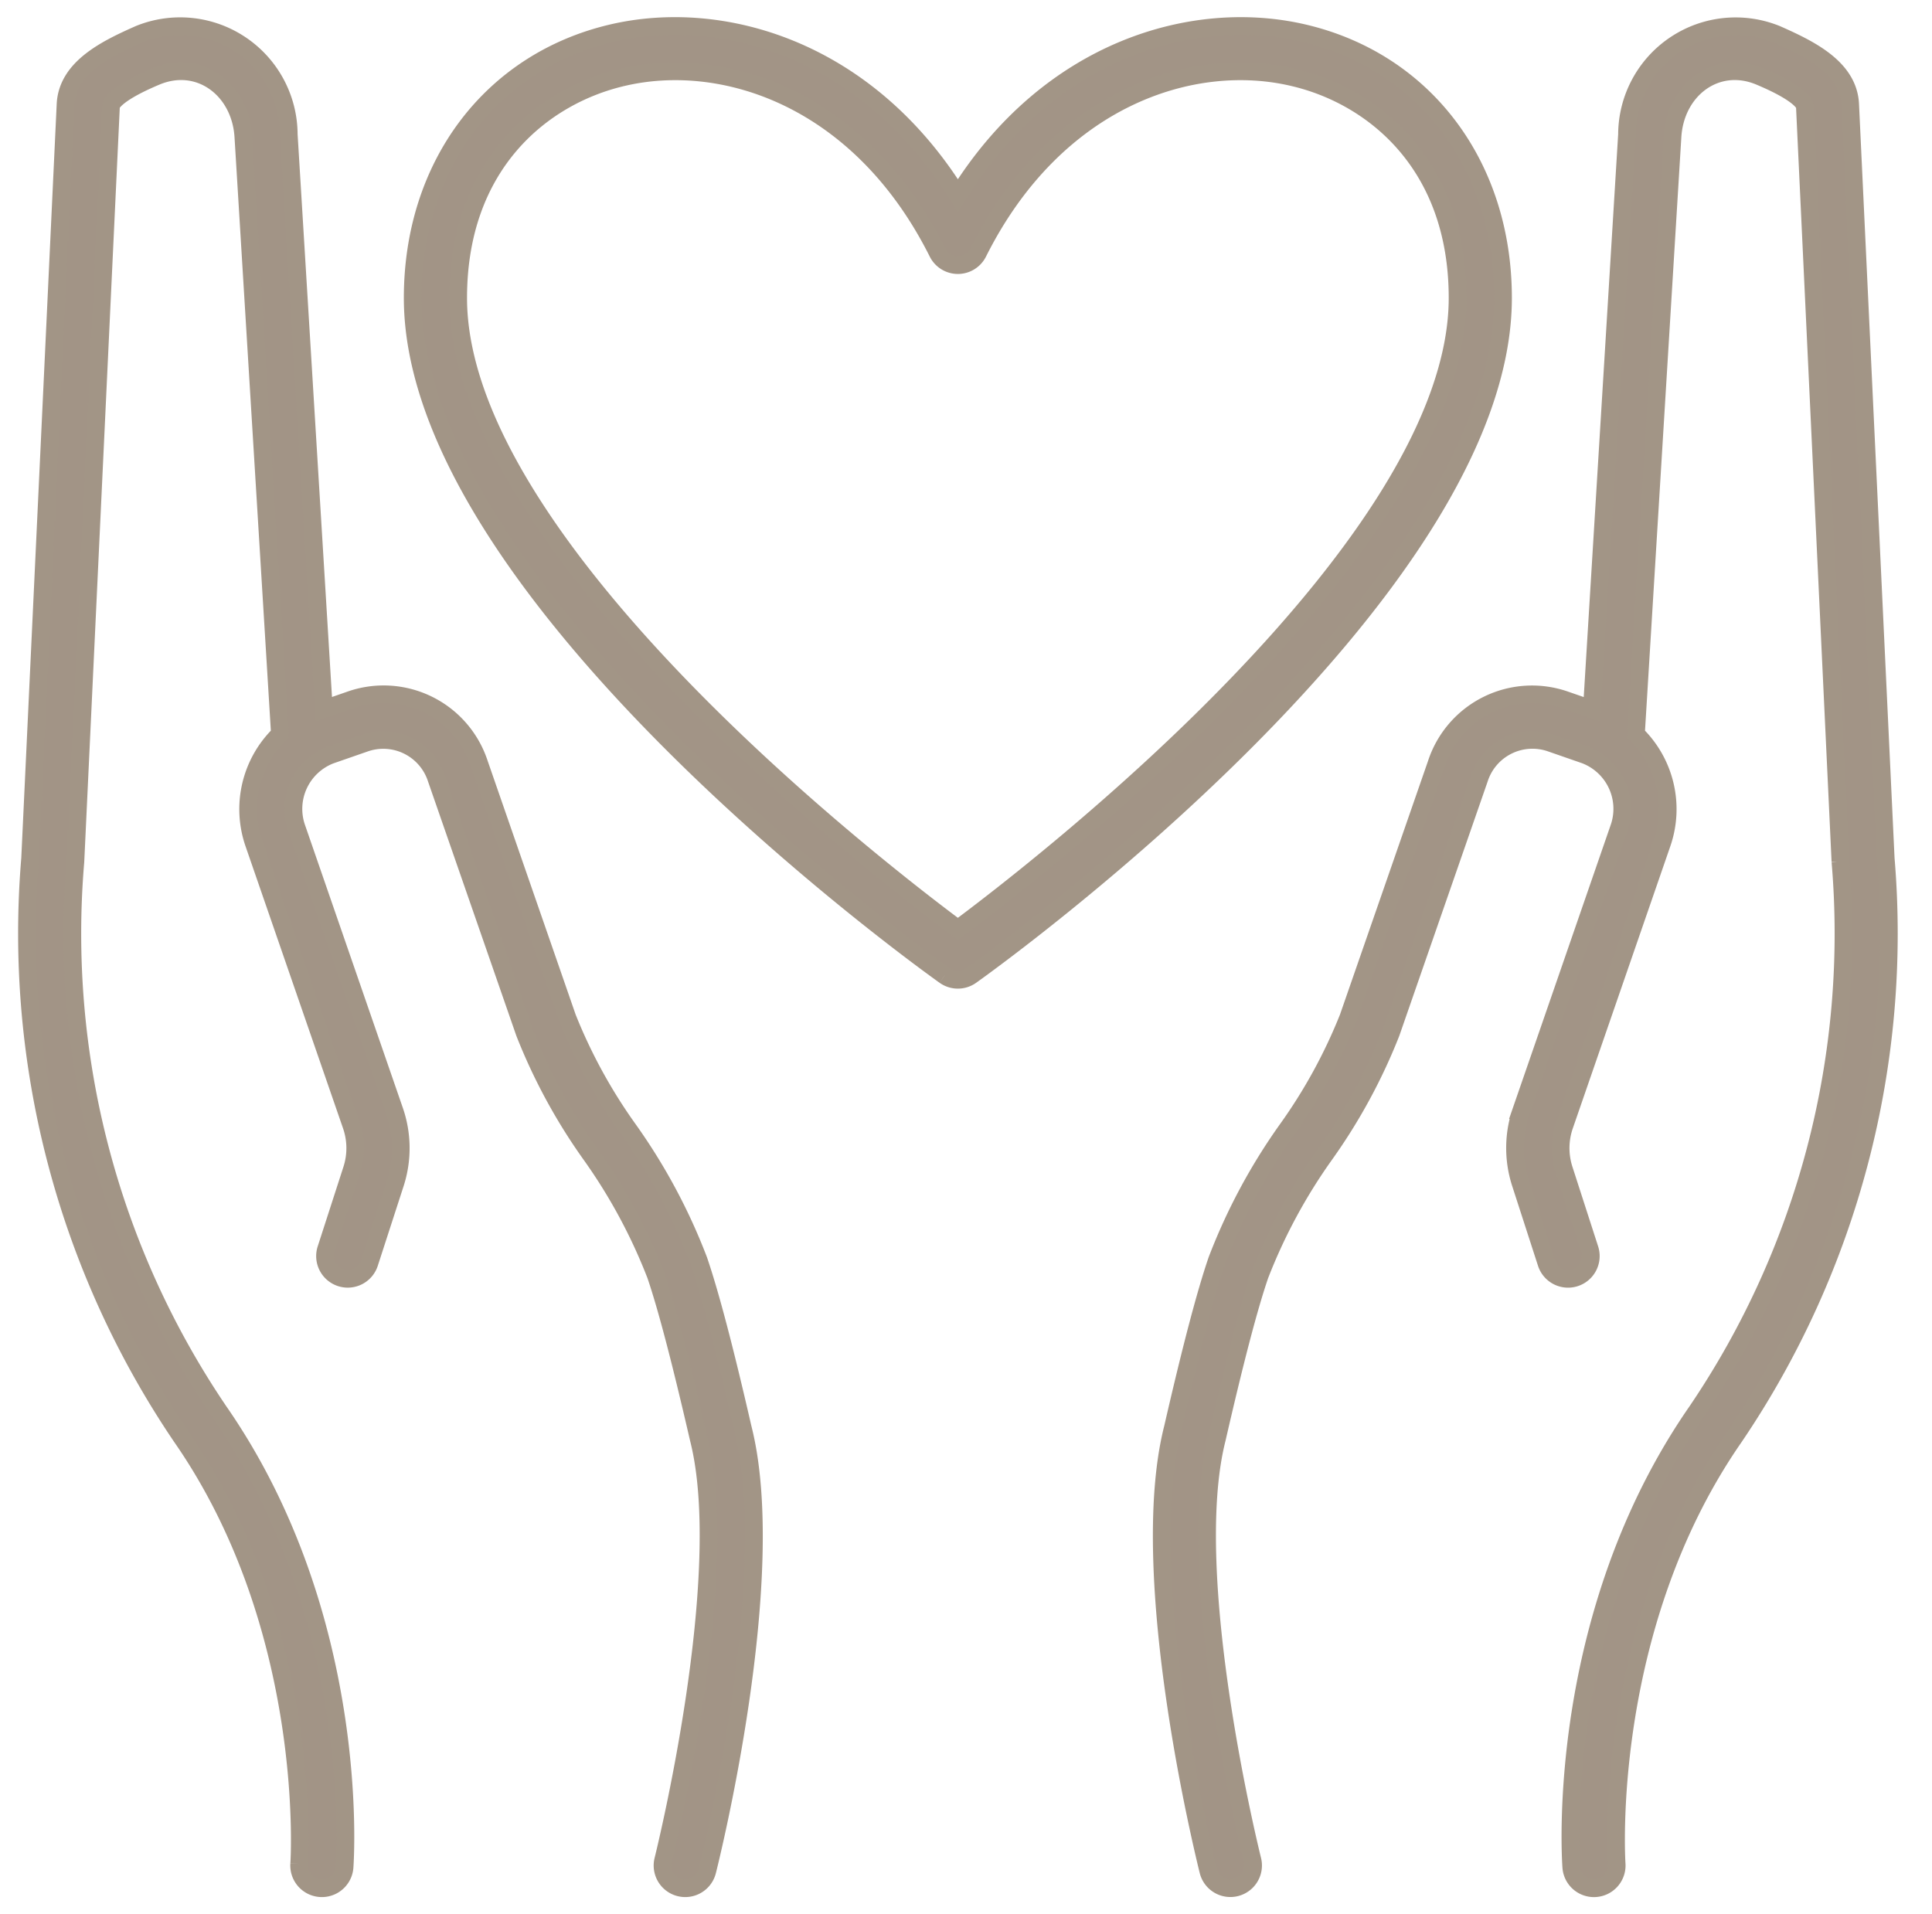
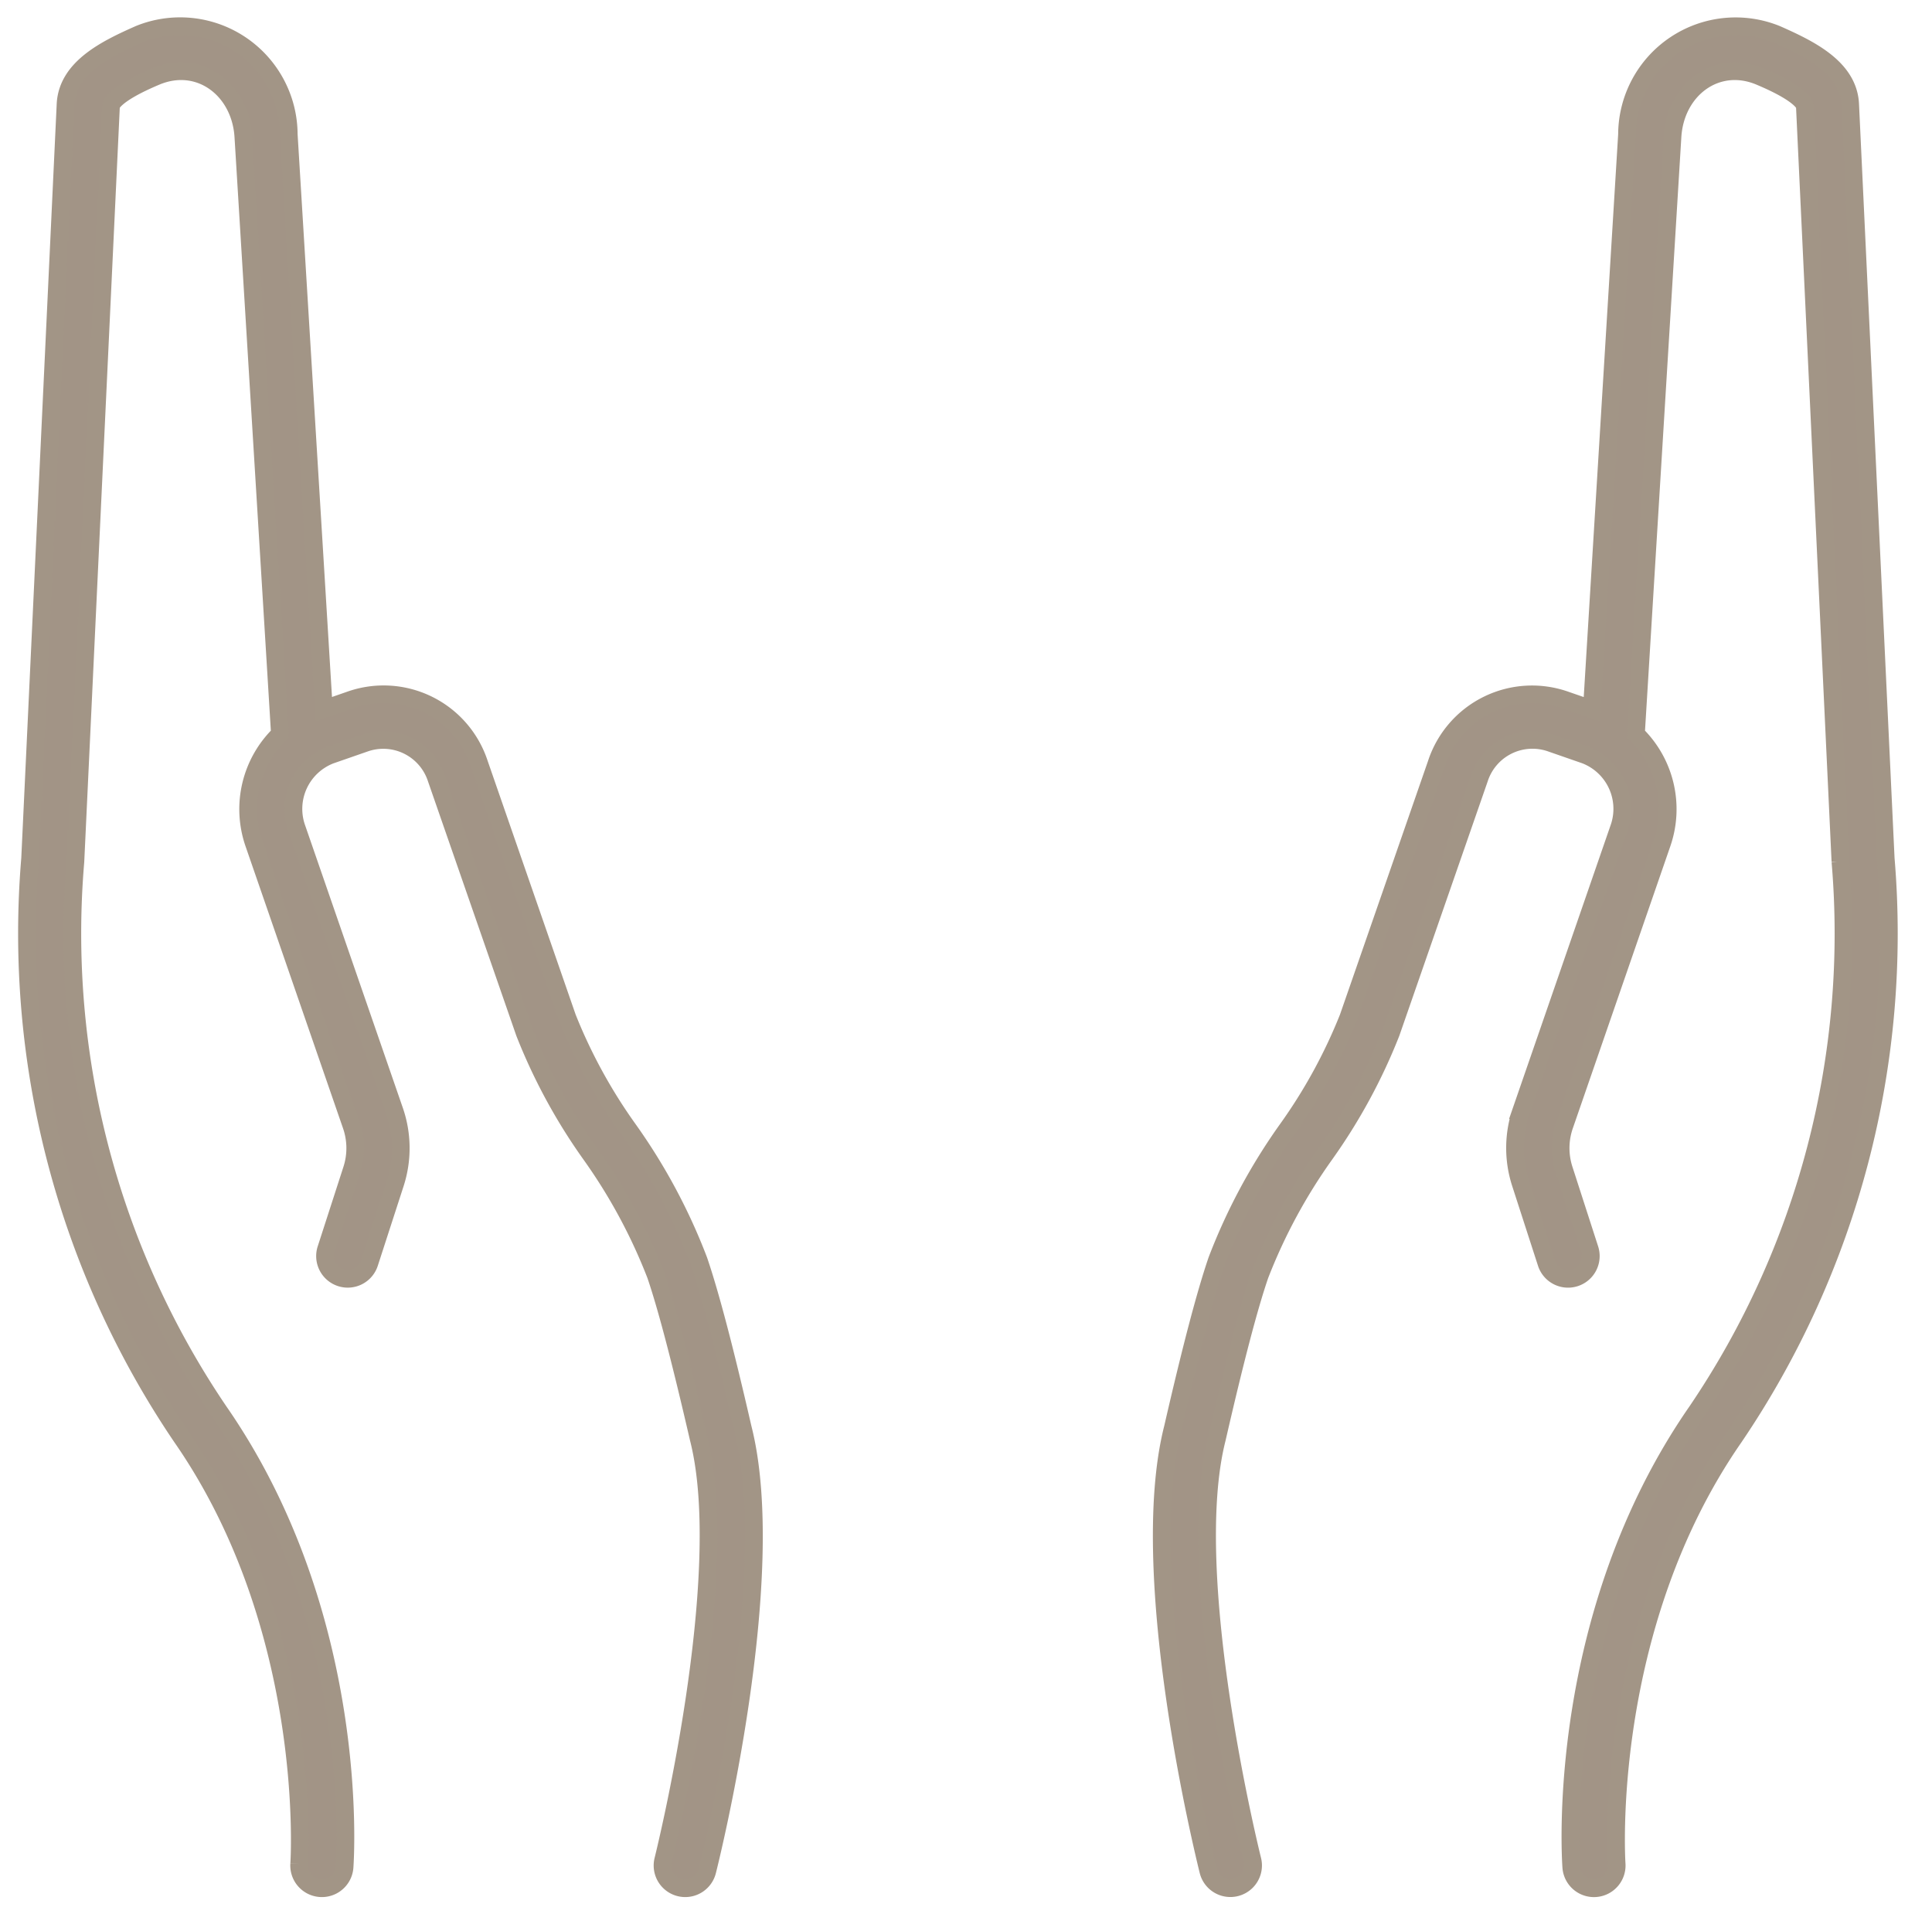
<svg xmlns="http://www.w3.org/2000/svg" width="109" height="108" viewBox="0 0 109 108">
  <defs>
    <clipPath id="clip-path">
      <rect id="長方形_1" data-name="長方形 1" width="109" height="108" transform="translate(-0.309 -0.289)" fill="#a29486" stroke="#a29586" stroke-width="1" />
    </clipPath>
  </defs>
  <g id="グループ_2" data-name="グループ 2" transform="translate(1.624 1.582)">
    <g id="グループ_1" data-name="グループ 1" transform="translate(-1.315 -1.293)" clip-path="url(#clip-path)">
-       <path id="パス_1" data-name="パス 1" d="M61.939,53.591a1.279,1.279,0,0,0,1.487,0c1.226-.873,30.012-21.563,30.012-38.232,0-7.458-4.4-13.318-11.2-14.932C76.02-1.048,67.823,1.3,62.683,9.584,57.542,1.3,49.344-1.048,43.125.426c-6.8,1.614-11.2,7.474-11.2,14.932,0,16.67,28.786,37.359,30.012,38.232M43.716,2.921C49.447,1.544,57.179,4.088,61.543,12.8a1.274,1.274,0,0,0,2.279,0C68.186,4.088,75.917,1.544,81.649,2.921c4.46,1.056,9.226,4.878,9.226,12.437,0,13.954-23.66,32.228-28.192,35.6C58.15,47.586,34.49,29.312,34.49,15.358c0-7.559,4.766-11.381,9.226-12.437" transform="translate(-8.95 1.165)" fill="#a29486" stroke="#a29586" stroke-width="1" />
      <path id="パス_2" data-name="パス 2" d="M15.381,103.71a1.282,1.282,0,0,0,2.558.185c.04-.573.933-14.166-7.086-25.725a48.031,48.031,0,0,1-8.1-31.009L4.761,4.529c0-.068.127-.66,2.54-1.674,2.444-1.027,4.783.737,4.931,3.431l2.061,33.678a5.9,5.9,0,0,0-1.468,6.164l5.5,15.913a3.911,3.911,0,0,1,.028,2.488L16.9,69.022a1.281,1.281,0,0,0,2.438.788L20.8,65.3a6.46,6.46,0,0,0-.057-4.117L15.249,45.294a3.257,3.257,0,0,1,1.9-4.152l1.945-.676a3.151,3.151,0,0,1,4.027,2.007L28.1,56.813a32.024,32.024,0,0,0,3.722,6.861A30.951,30.951,0,0,1,35.5,70.491c.613,1.8,1.4,4.806,2.418,9.221,1.982,7.774-1.96,23.618-2,23.778a1.281,1.281,0,1,0,2.485.626c.171-.676,4.14-16.632,2-25.009-1.026-4.471-1.84-7.559-2.485-9.449a32.984,32.984,0,0,0-3.962-7.391,29.73,29.73,0,0,1-3.447-6.3L25.54,41.637a5.673,5.673,0,0,0-7.3-3.589l-1.469.51L14.79,6.126A6.126,6.126,0,0,0,6.358.472C4.512,1.29,2.319,2.344,2.2,4.4L.2,46.982A50.641,50.641,0,0,0,8.746,79.632c7.491,10.792,6.646,23.946,6.635,24.078" transform="translate(1.191 1.169)" fill="#a29486" stroke="#a29586" stroke-width="1" />
      <path id="パス_3" data-name="パス 3" d="M132.693,4.4c-.115-2.053-2.308-3.107-4.155-3.924a6.126,6.126,0,0,0-8.432,5.654l-1.984,32.432-1.47-.51a5.673,5.673,0,0,0-7.3,3.589L104.38,55.964a29.73,29.73,0,0,1-3.447,6.3,32.985,32.985,0,0,0-3.963,7.391c-.646,1.889-1.459,4.978-2.485,9.449-2.135,8.377,1.835,24.333,2,25.009a1.281,1.281,0,1,0,2.485-.626c-.04-.16-3.982-16-2-23.778,1.013-4.415,1.8-7.421,2.418-9.221a30.952,30.952,0,0,1,3.681-6.818,32.056,32.056,0,0,0,3.722-6.861l4.981-14.34a3.152,3.152,0,0,1,4.027-2.007l1.945.676a3.258,3.258,0,0,1,1.9,4.152l-5.492,15.889A6.46,6.46,0,0,0,114.1,65.3l1.459,4.51A1.281,1.281,0,0,0,118,69.022l-1.451-4.493a3.906,3.906,0,0,1,.027-2.488l5.5-15.913a5.9,5.9,0,0,0-1.468-6.164l2.061-33.678c.147-2.694,2.487-4.458,4.93-3.431,2.414,1.014,2.536,1.606,2.54,1.674l2.008,42.633a48.03,48.03,0,0,1-8.1,31.009c-8.019,11.559-7.126,25.152-7.086,25.725a1.282,1.282,0,0,0,2.558-.185c-.01-.132-.856-13.286,6.635-24.078A50.633,50.633,0,0,0,134.7,46.982Z" transform="translate(-28.621 1.169)" fill="#a29486" stroke="#a29586" stroke-width="1" />
    </g>
  </g>
</svg>